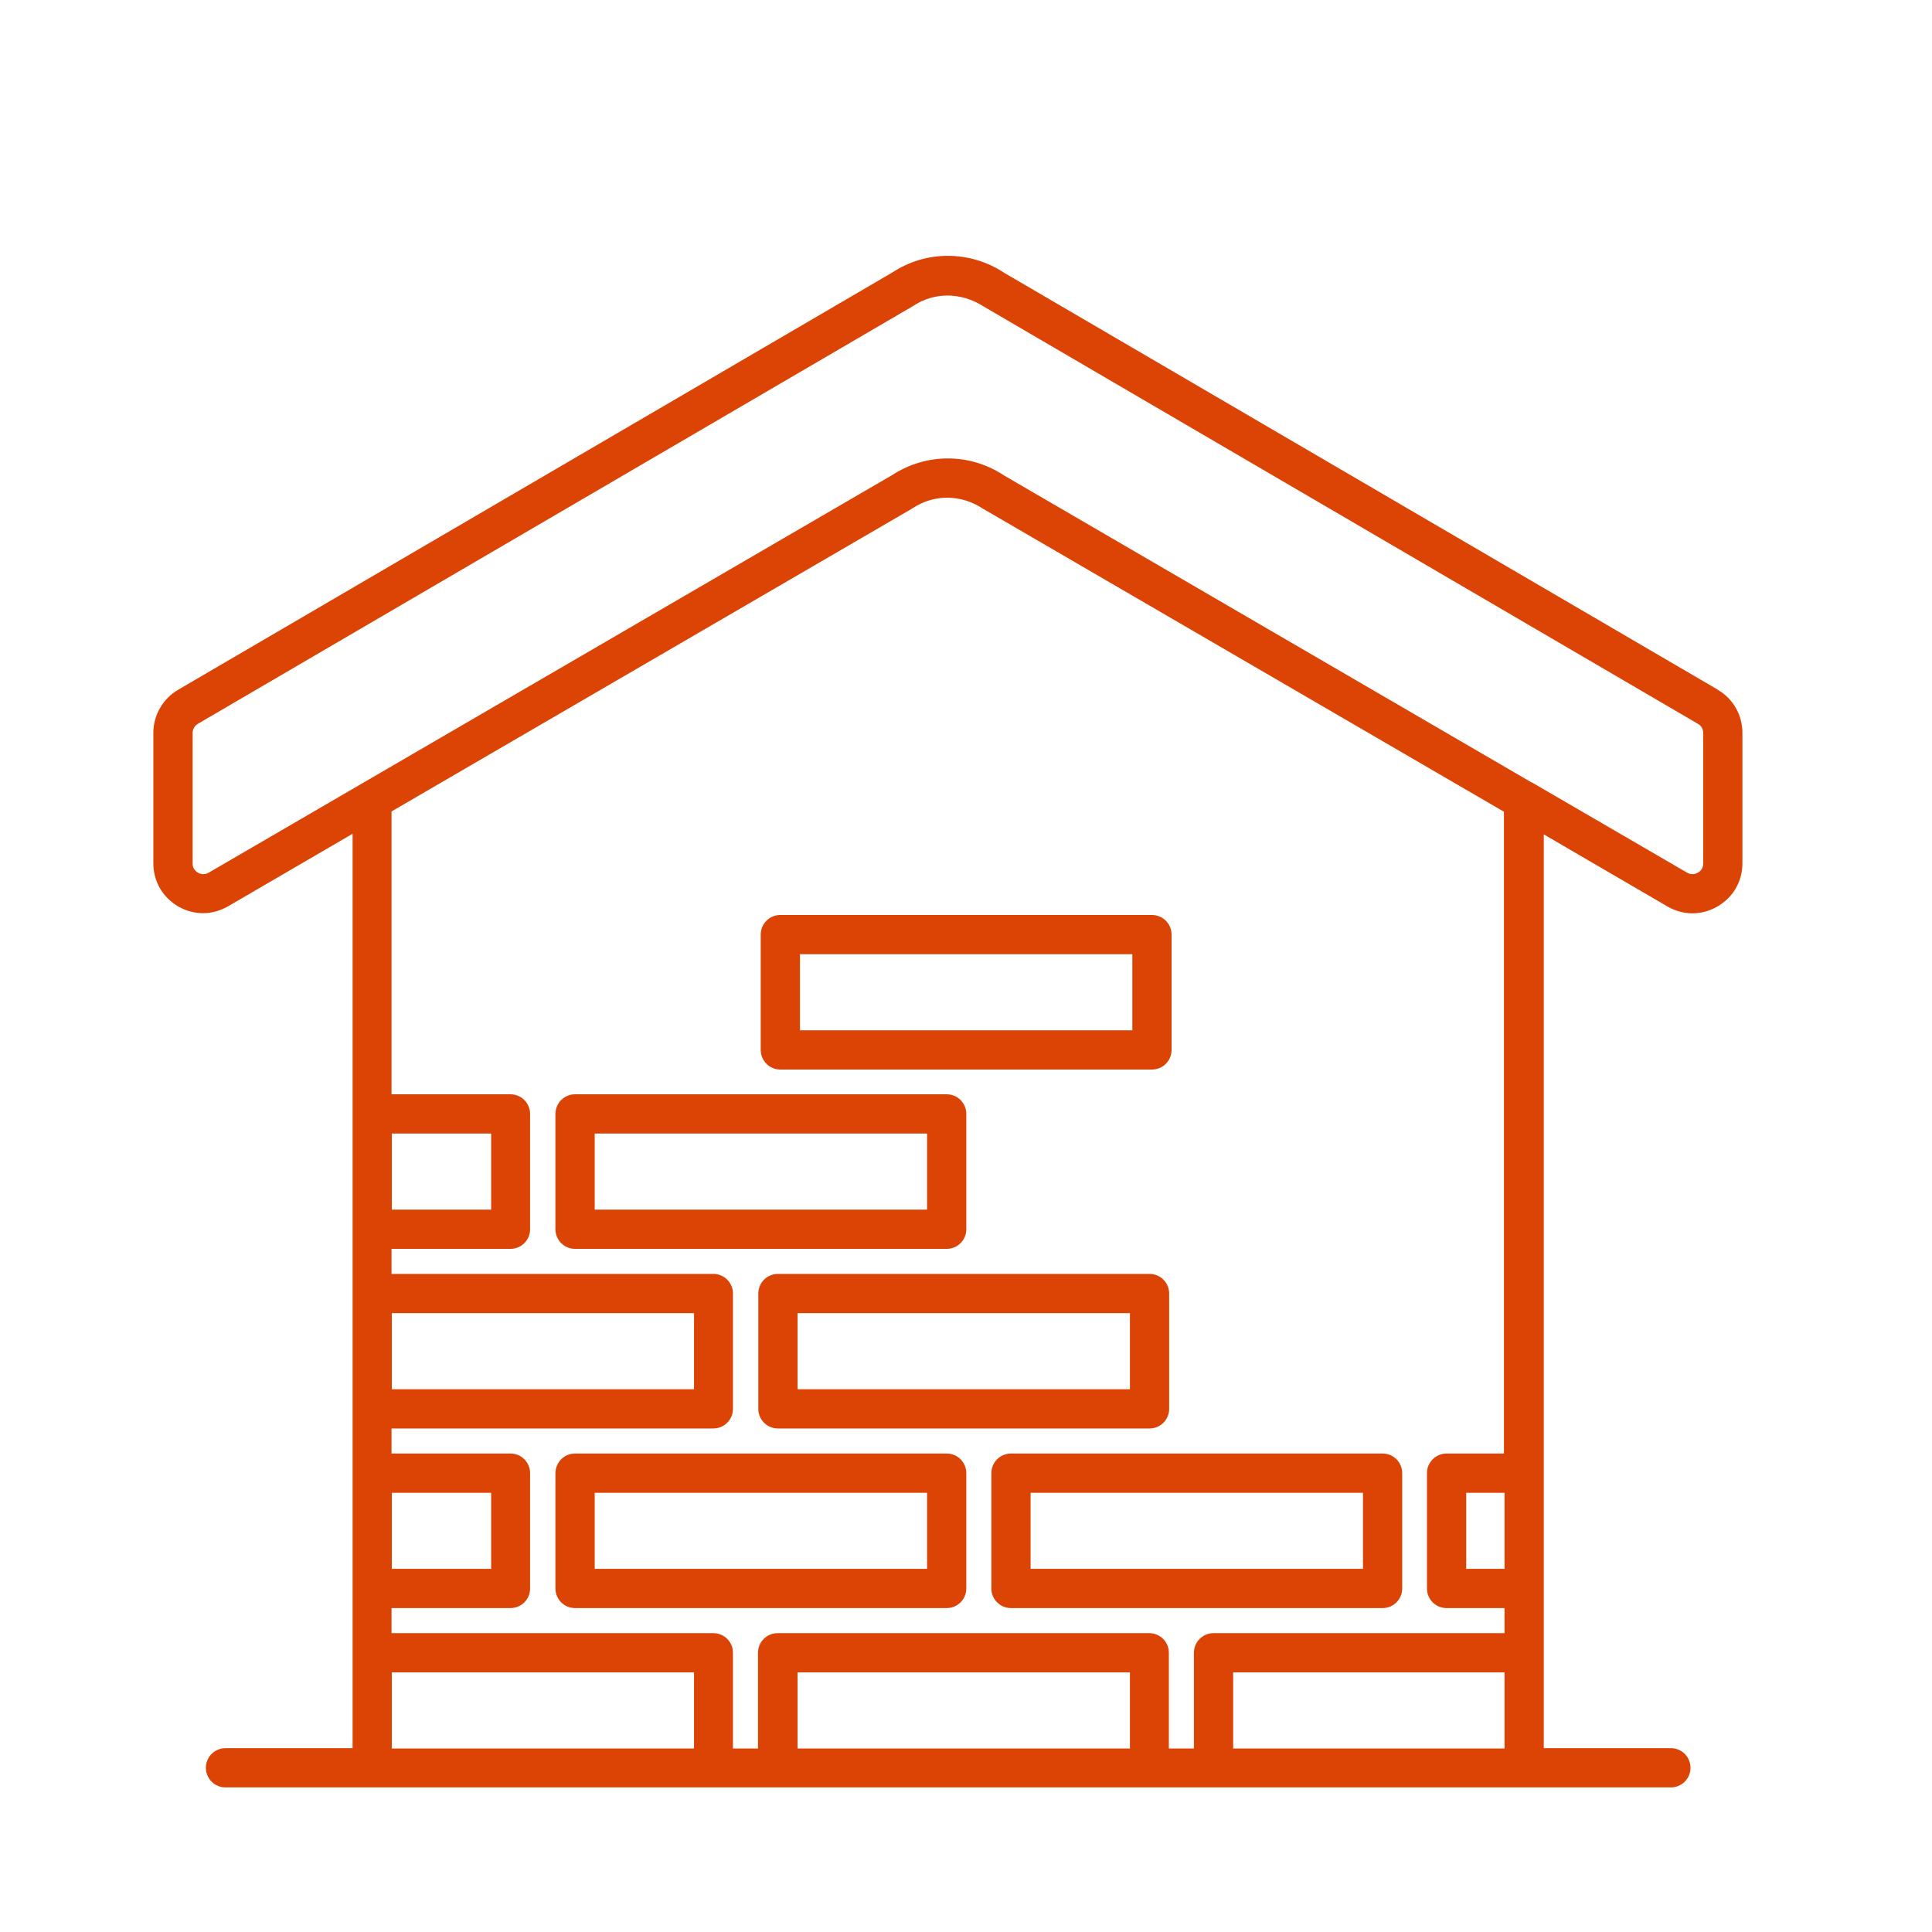
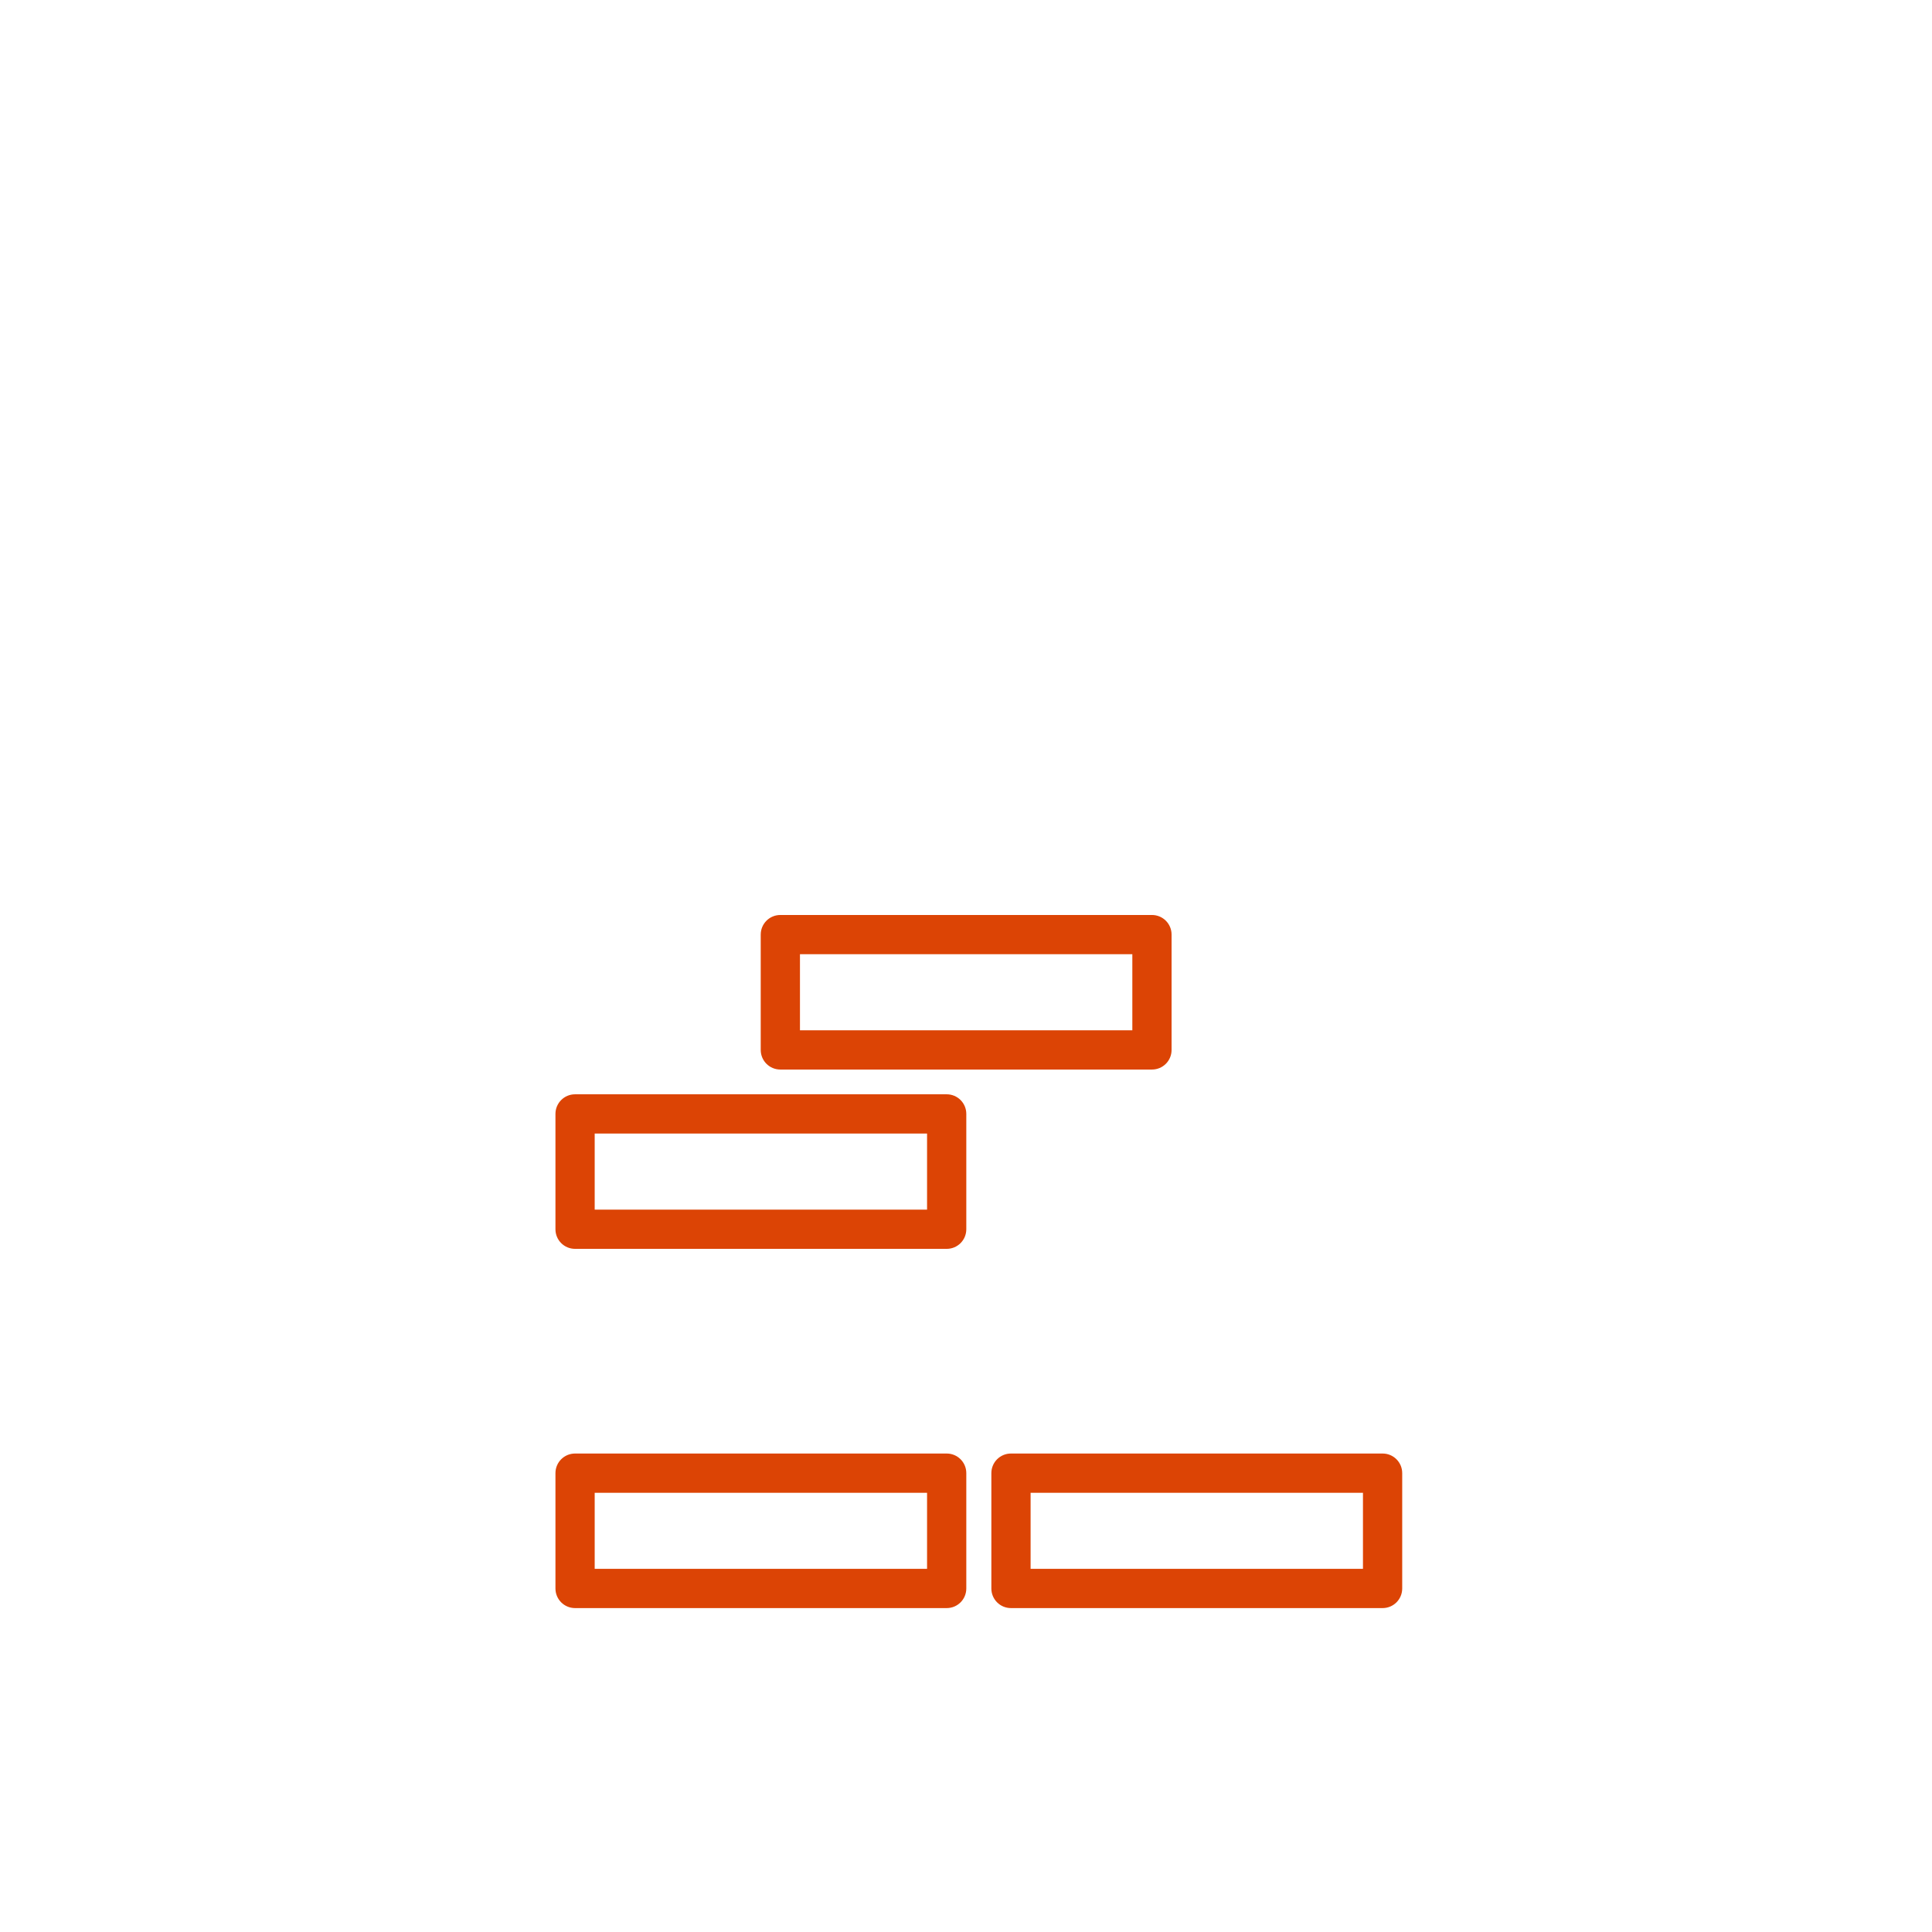
<svg xmlns="http://www.w3.org/2000/svg" id="Livello_2" viewBox="0 0 64 64">
  <defs>
    <style>.cls-1{fill:#dc4405;stroke-width:0px;}</style>
  </defs>
-   <path class="cls-1" d="m25.12,42.85v3.82c0,.36.29.65.65.65h12.31c.36,0,.65-.29.65-.65v-3.82c0-.36-.29-.65-.65-.65h-12.31c-.36,0-.65.29-.65.65Zm1.3.65h11.01v2.52h-11.01v-2.52Z" />
  <path class="cls-1" d="m32.01,40.72v-3.82c0-.36-.29-.65-.65-.65h-12.31c-.36,0-.65.29-.65.65v3.82c0,.36.29.65.65.65h12.31c.36,0,.65-.29.65-.65Zm-1.3-.65h-11.01v-2.52h11.01v2.52Z" />
  <path class="cls-1" d="m25.2,30.96v3.82c0,.36.29.65.65.65h12.31c.36,0,.65-.29.65-.65v-3.82c0-.36-.29-.65-.65-.65h-12.31c-.36,0-.65.29-.65.65Zm1.3.65h11.01v2.52h-11.01v-2.52Z" />
-   <path class="cls-1" d="m56.91,22.85l-23.64-13.81c-1.13-.75-2.59-.75-3.7-.02L5.9,22.85c-.5.29-.82.84-.82,1.42v4.33c0,.6.31,1.13.83,1.43.26.15.54.22.82.22s.57-.08.83-.23l4.12-2.4v30.29h-4.21c-.36,0-.65.29-.65.65s.29.65.65.65h47.88c.36,0,.65-.29.65-.65s-.29-.65-.65-.65h-4.21v-30.27l4.1,2.39c.52.3,1.13.3,1.65,0,.52-.3.83-.83.83-1.43v-4.33c0-.58-.31-1.13-.82-1.42ZM22.99,57.92h-10.01v-2.52h10.01v2.52Zm14.44,0h-11.01v-2.52h11.01v2.52Zm12.41,0h-8.99v-2.52h8.99v2.52Zm0-5.95h-1.27v-2.52h1.27v2.52Zm0-3.82h-1.92c-.36,0-.65.29-.65.65v3.82c0,.36.29.65.65.65h1.92v.83h-9.64c-.36,0-.65.29-.65.65v3.17h-.83v-3.17c0-.36-.29-.65-.65-.65h-12.31c-.36,0-.65.29-.65.65v3.17h-.83v-3.17c0-.36-.29-.65-.65-.65h-10.66v-.83h3.94c.36,0,.65-.29.65-.65v-3.82c0-.36-.29-.65-.65-.65h-3.94v-.83h10.66c.36,0,.65-.29.65-.65v-3.82c0-.36-.29-.65-.65-.65h-10.66v-.83h3.94c.36,0,.65-.29.65-.65v-3.82c0-.36-.29-.65-.65-.65h-3.94v-9.37l17.24-10.03s.02-.01.03-.02c.7-.46,1.59-.46,2.32.02l17.26,10.04v21.26Zm-36.86,3.82v-2.52h3.29v2.52h-3.29Zm0-5.95v-2.52h10.01v2.52h-10.01Zm0-5.95v-2.52h3.29v2.52h-3.29Zm43.44-11.46c0,.18-.12.27-.18.3-.05.03-.19.09-.35,0l-5.09-2.96s-.05-.03-.08-.04l-17.46-10.16c-1.13-.75-2.58-.75-3.71-.01L6.91,28.91c-.16.09-.3.03-.35,0-.05-.03-.18-.12-.18-.3v-4.33c0-.12.07-.24.17-.3l23.71-13.85c.34-.23.74-.34,1.13-.34s.82.12,1.19.36l23.67,13.83c.11.06.17.18.17.3v4.33Z" />
  <path class="cls-1" d="m31.36,48.15h-12.31c-.36,0-.65.29-.65.65v3.82c0,.36.29.65.65.65h12.31c.36,0,.65-.29.65-.65v-3.82c0-.36-.29-.65-.65-.65Zm-.65,3.82h-11.01v-2.52h11.01v2.52Z" />
  <path class="cls-1" d="m32.84,48.8v3.82c0,.36.29.65.65.65h12.31c.36,0,.65-.29.65-.65v-3.82c0-.36-.29-.65-.65-.65h-12.31c-.36,0-.65.29-.65.65Zm1.3.65h11.01v2.52h-11.01v-2.52Z" />
</svg>